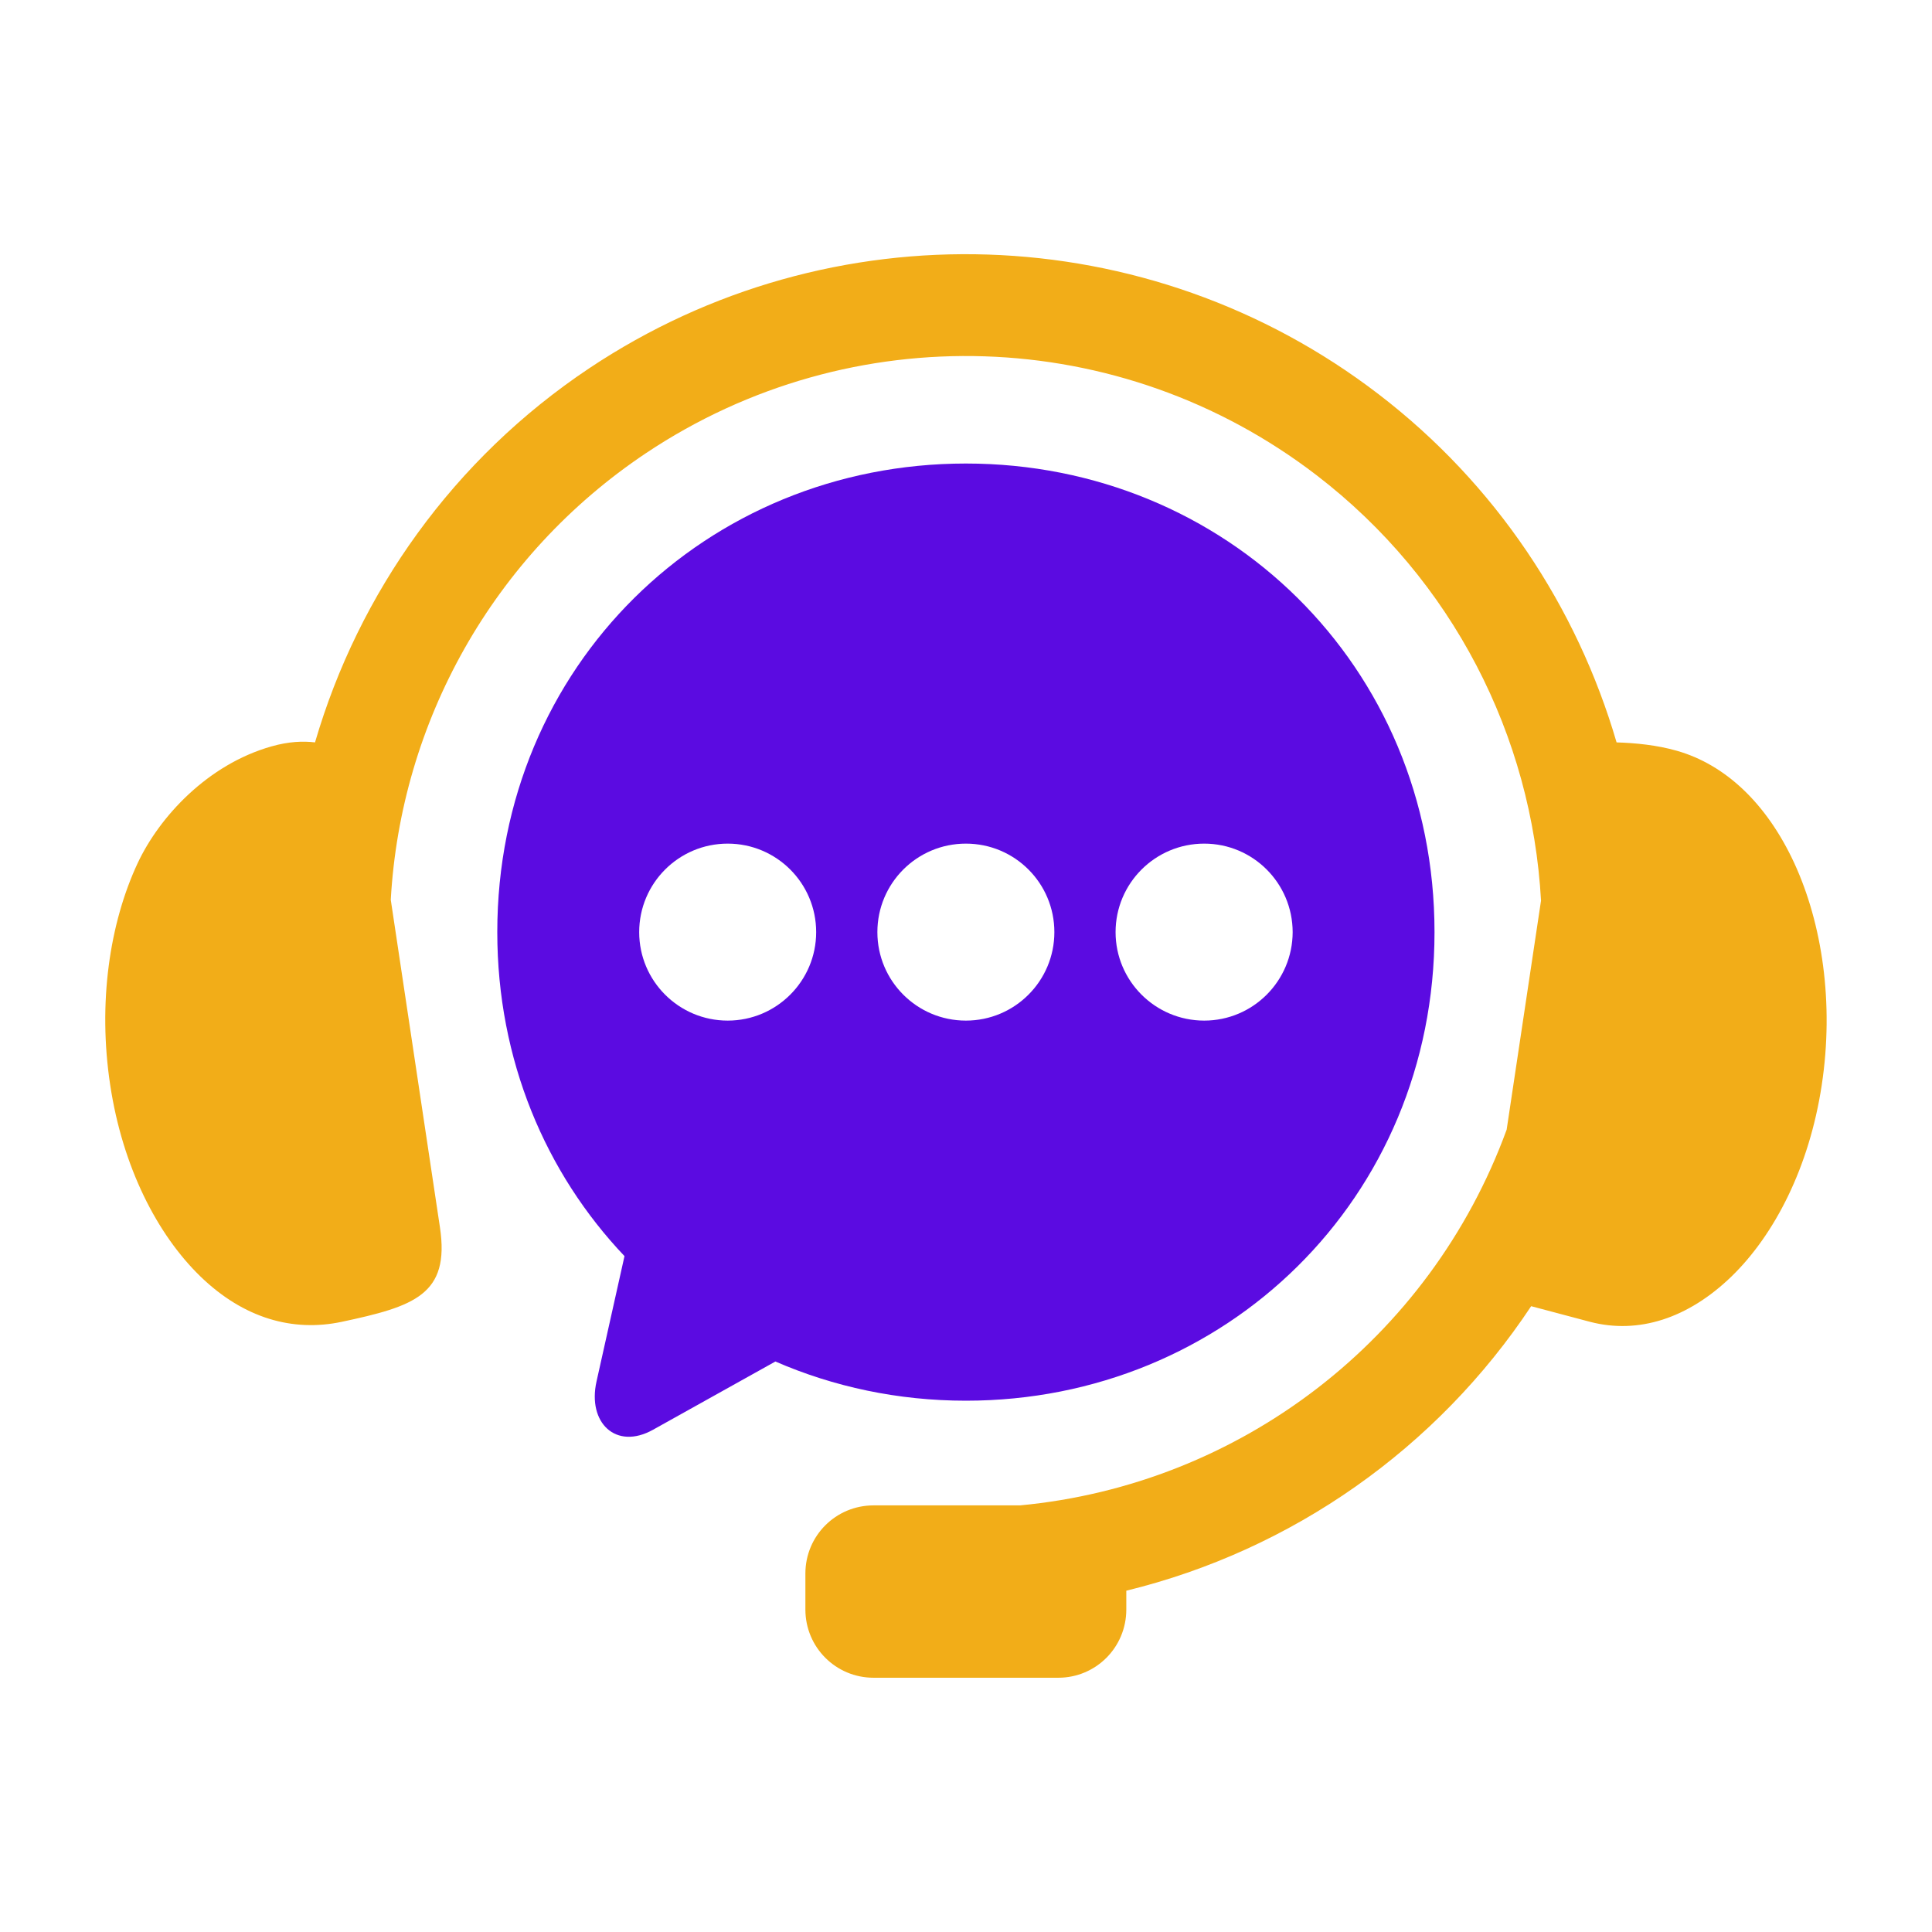
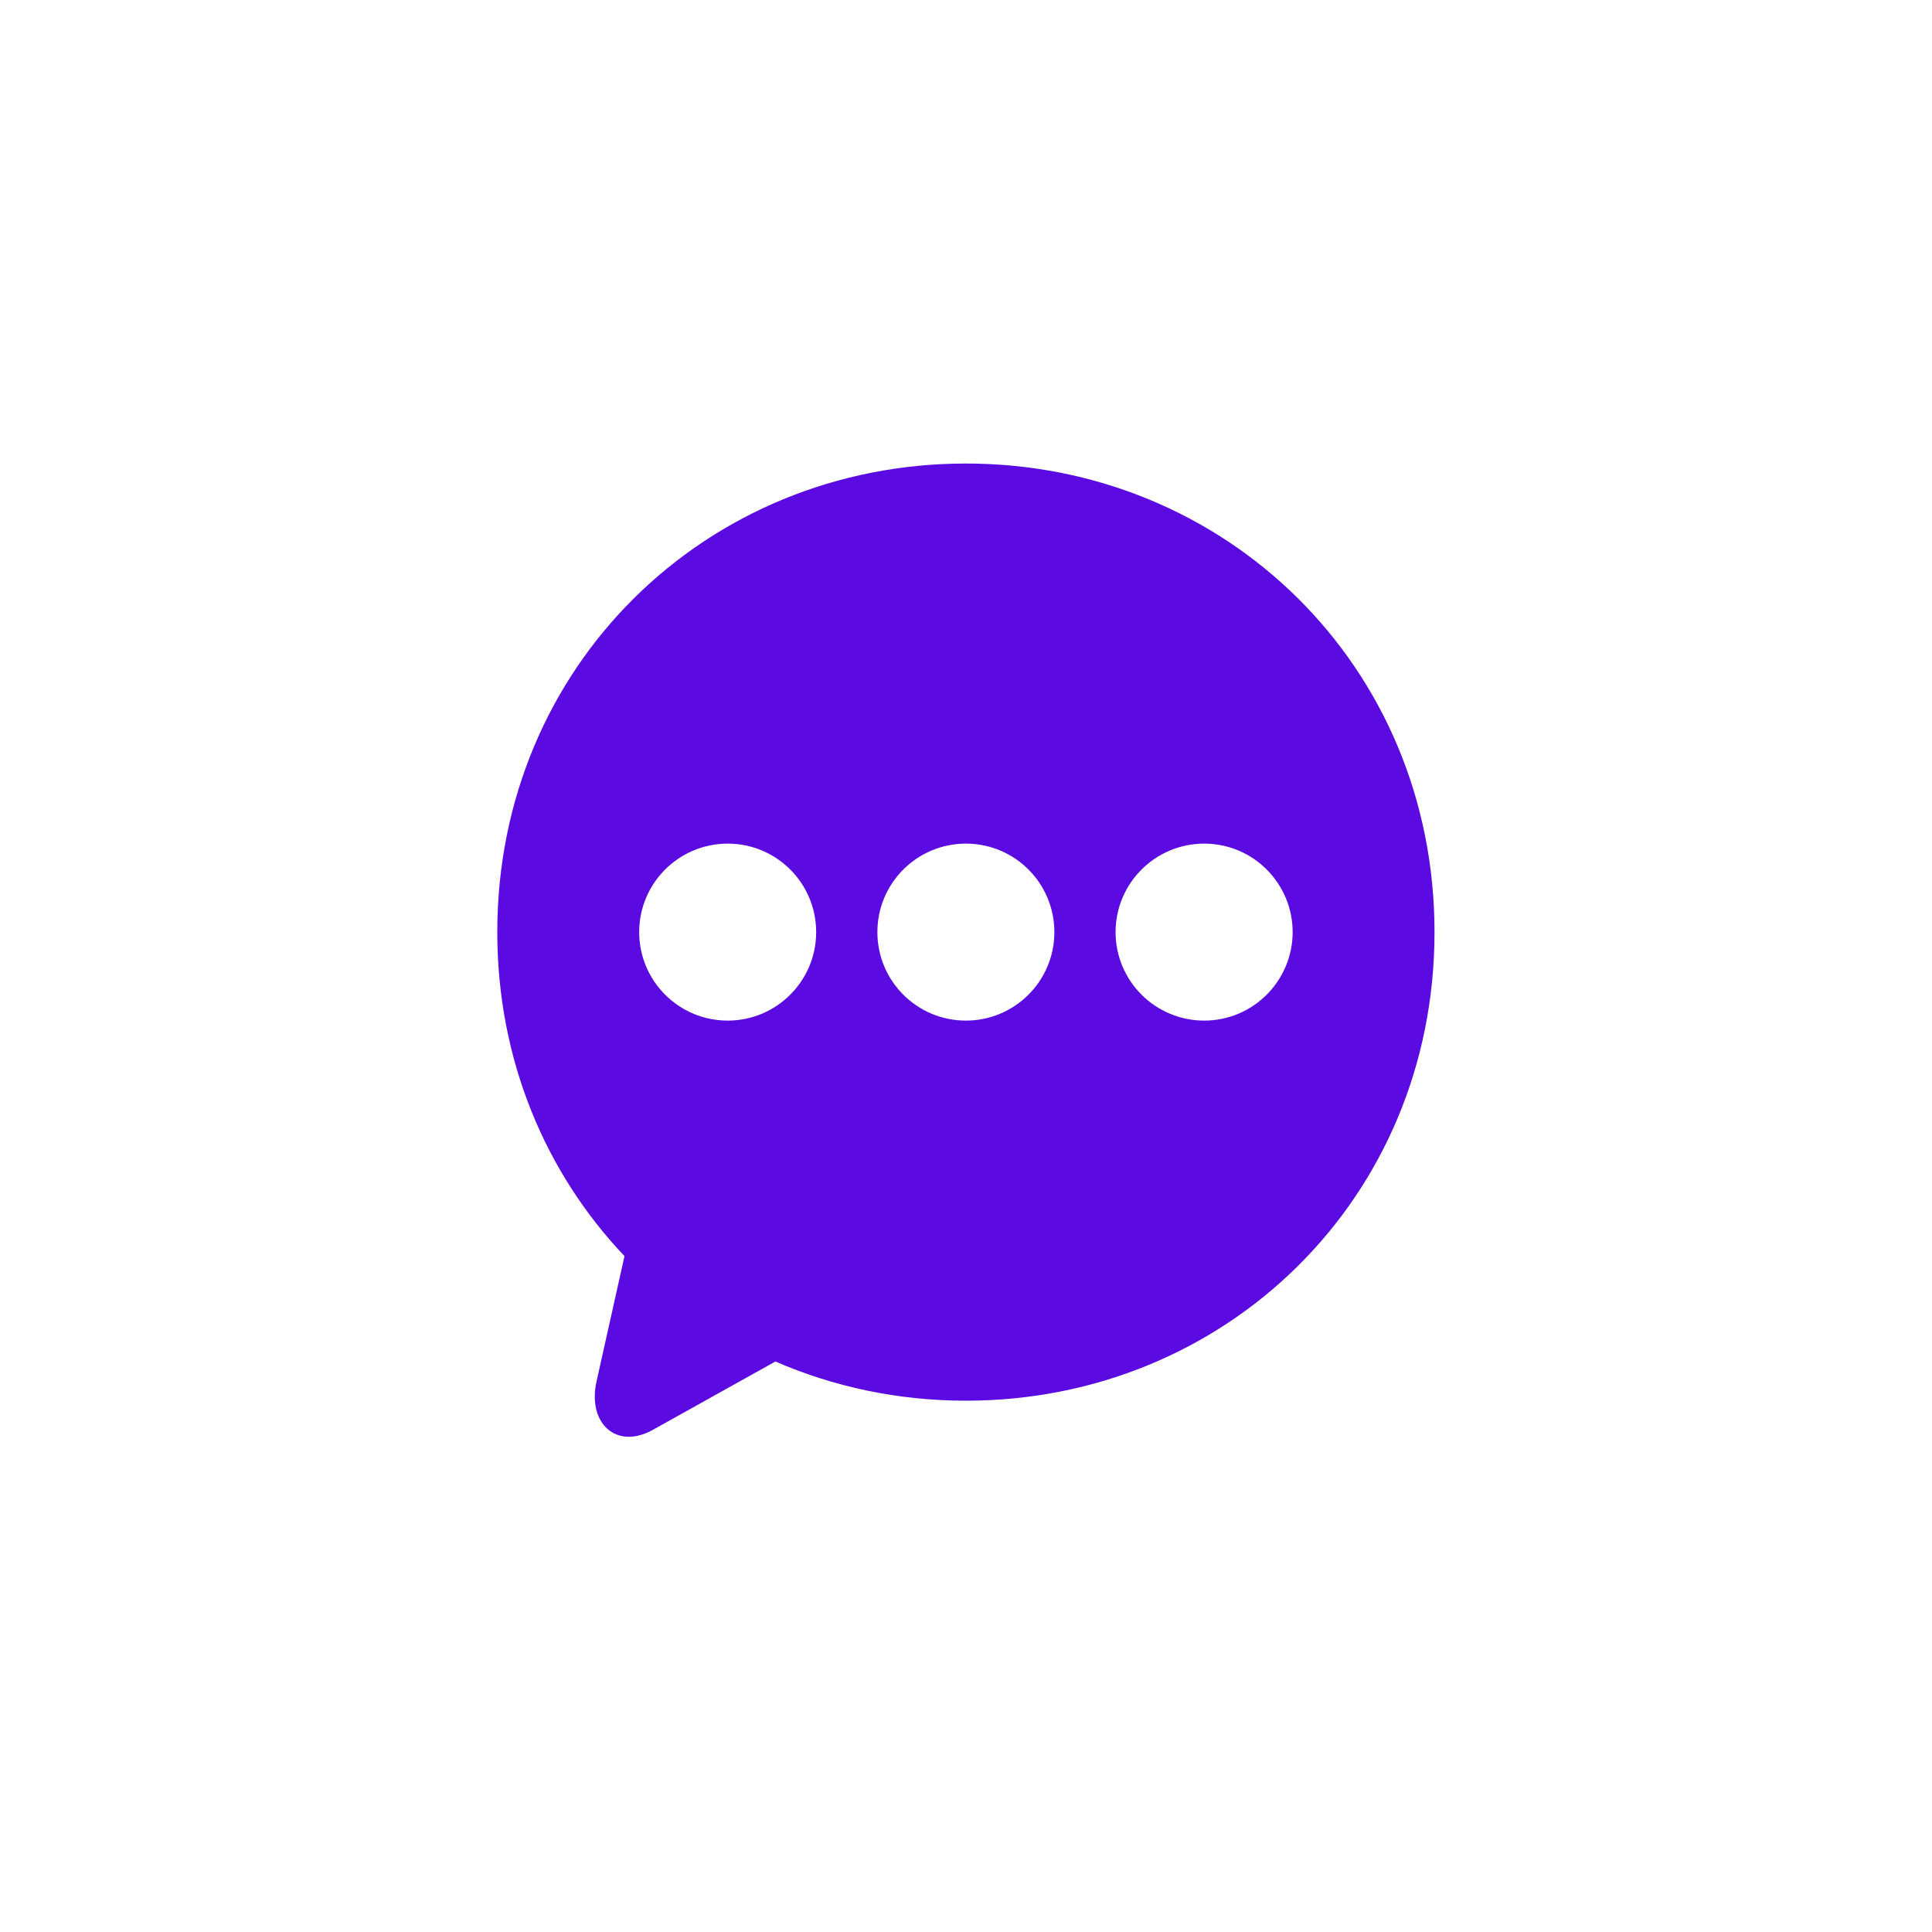
<svg xmlns="http://www.w3.org/2000/svg" width="38" height="38" viewBox="0 0 38 38" fill="none">
-   <path fill-rule="evenodd" clip-rule="evenodd" d="M19.435 5.007C16.712 4.917 13.961 5.66 11.587 7.245C8.919 9.027 7.055 11.659 6.196 14.602C5.959 14.573 5.675 14.585 5.338 14.681C4.08 15.038 3.133 16.069 2.707 16.978C2.155 18.162 1.922 19.727 2.168 21.344C2.412 22.955 3.092 24.283 3.944 25.108C4.798 25.933 5.762 26.201 6.72 25.999C8.146 25.695 8.853 25.467 8.653 24.139L7.686 17.698C7.881 14.213 9.686 10.932 12.704 8.914C16.744 6.215 22.04 6.388 25.894 9.346C28.574 11.402 30.131 14.481 30.31 17.714L29.634 22.219C28.126 26.345 24.388 29.203 20.063 29.609H17.183C16.439 29.609 15.841 30.207 15.841 30.95V31.657C15.841 32.4 16.439 32.999 17.183 32.999H20.814C21.557 32.999 22.153 32.4 22.153 31.657V31.287C25.415 30.491 28.262 28.487 30.116 25.691L31.279 26C32.226 26.245 33.201 25.933 34.055 25.108C34.906 24.283 35.587 22.955 35.831 21.344C36.077 19.728 35.838 18.165 35.292 16.978C34.744 15.792 33.928 15.038 32.986 14.768C32.591 14.654 32.163 14.613 31.796 14.602C31.019 11.941 29.421 9.521 27.117 7.755C24.852 6.017 22.158 5.097 19.435 5.007Z" fill="#F2AD18" />
  <path fill-rule="evenodd" clip-rule="evenodd" d="M23.685 16.593C24.645 16.593 25.423 17.371 25.425 18.334C25.423 19.294 24.645 20.074 23.685 20.074C22.723 20.074 21.942 19.294 21.942 18.334C21.942 17.372 22.723 16.593 23.685 16.593ZM18.998 16.593C19.96 16.593 20.738 17.371 20.738 18.334C20.738 19.294 19.96 20.074 18.998 20.074C18.035 20.074 17.257 19.294 17.257 18.334C17.257 17.372 18.035 16.593 18.998 16.593ZM14.313 16.593C15.273 16.593 16.053 17.371 16.053 18.334C16.053 19.294 15.273 20.074 14.313 20.074C13.351 20.074 12.572 19.294 12.572 18.334C12.572 17.372 13.351 16.593 14.313 16.593ZM18.998 9.117C13.894 9.117 9.781 13.095 9.781 18.334C9.781 20.85 10.733 23.074 12.283 24.706L11.733 27.171C11.551 27.983 12.114 28.528 12.843 28.122L15.251 26.779C16.395 27.276 17.661 27.55 18.998 27.55C24.104 27.55 28.215 23.575 28.215 18.334C28.215 13.095 24.104 9.117 18.998 9.117Z" fill="#5B0BE1" />
</svg>